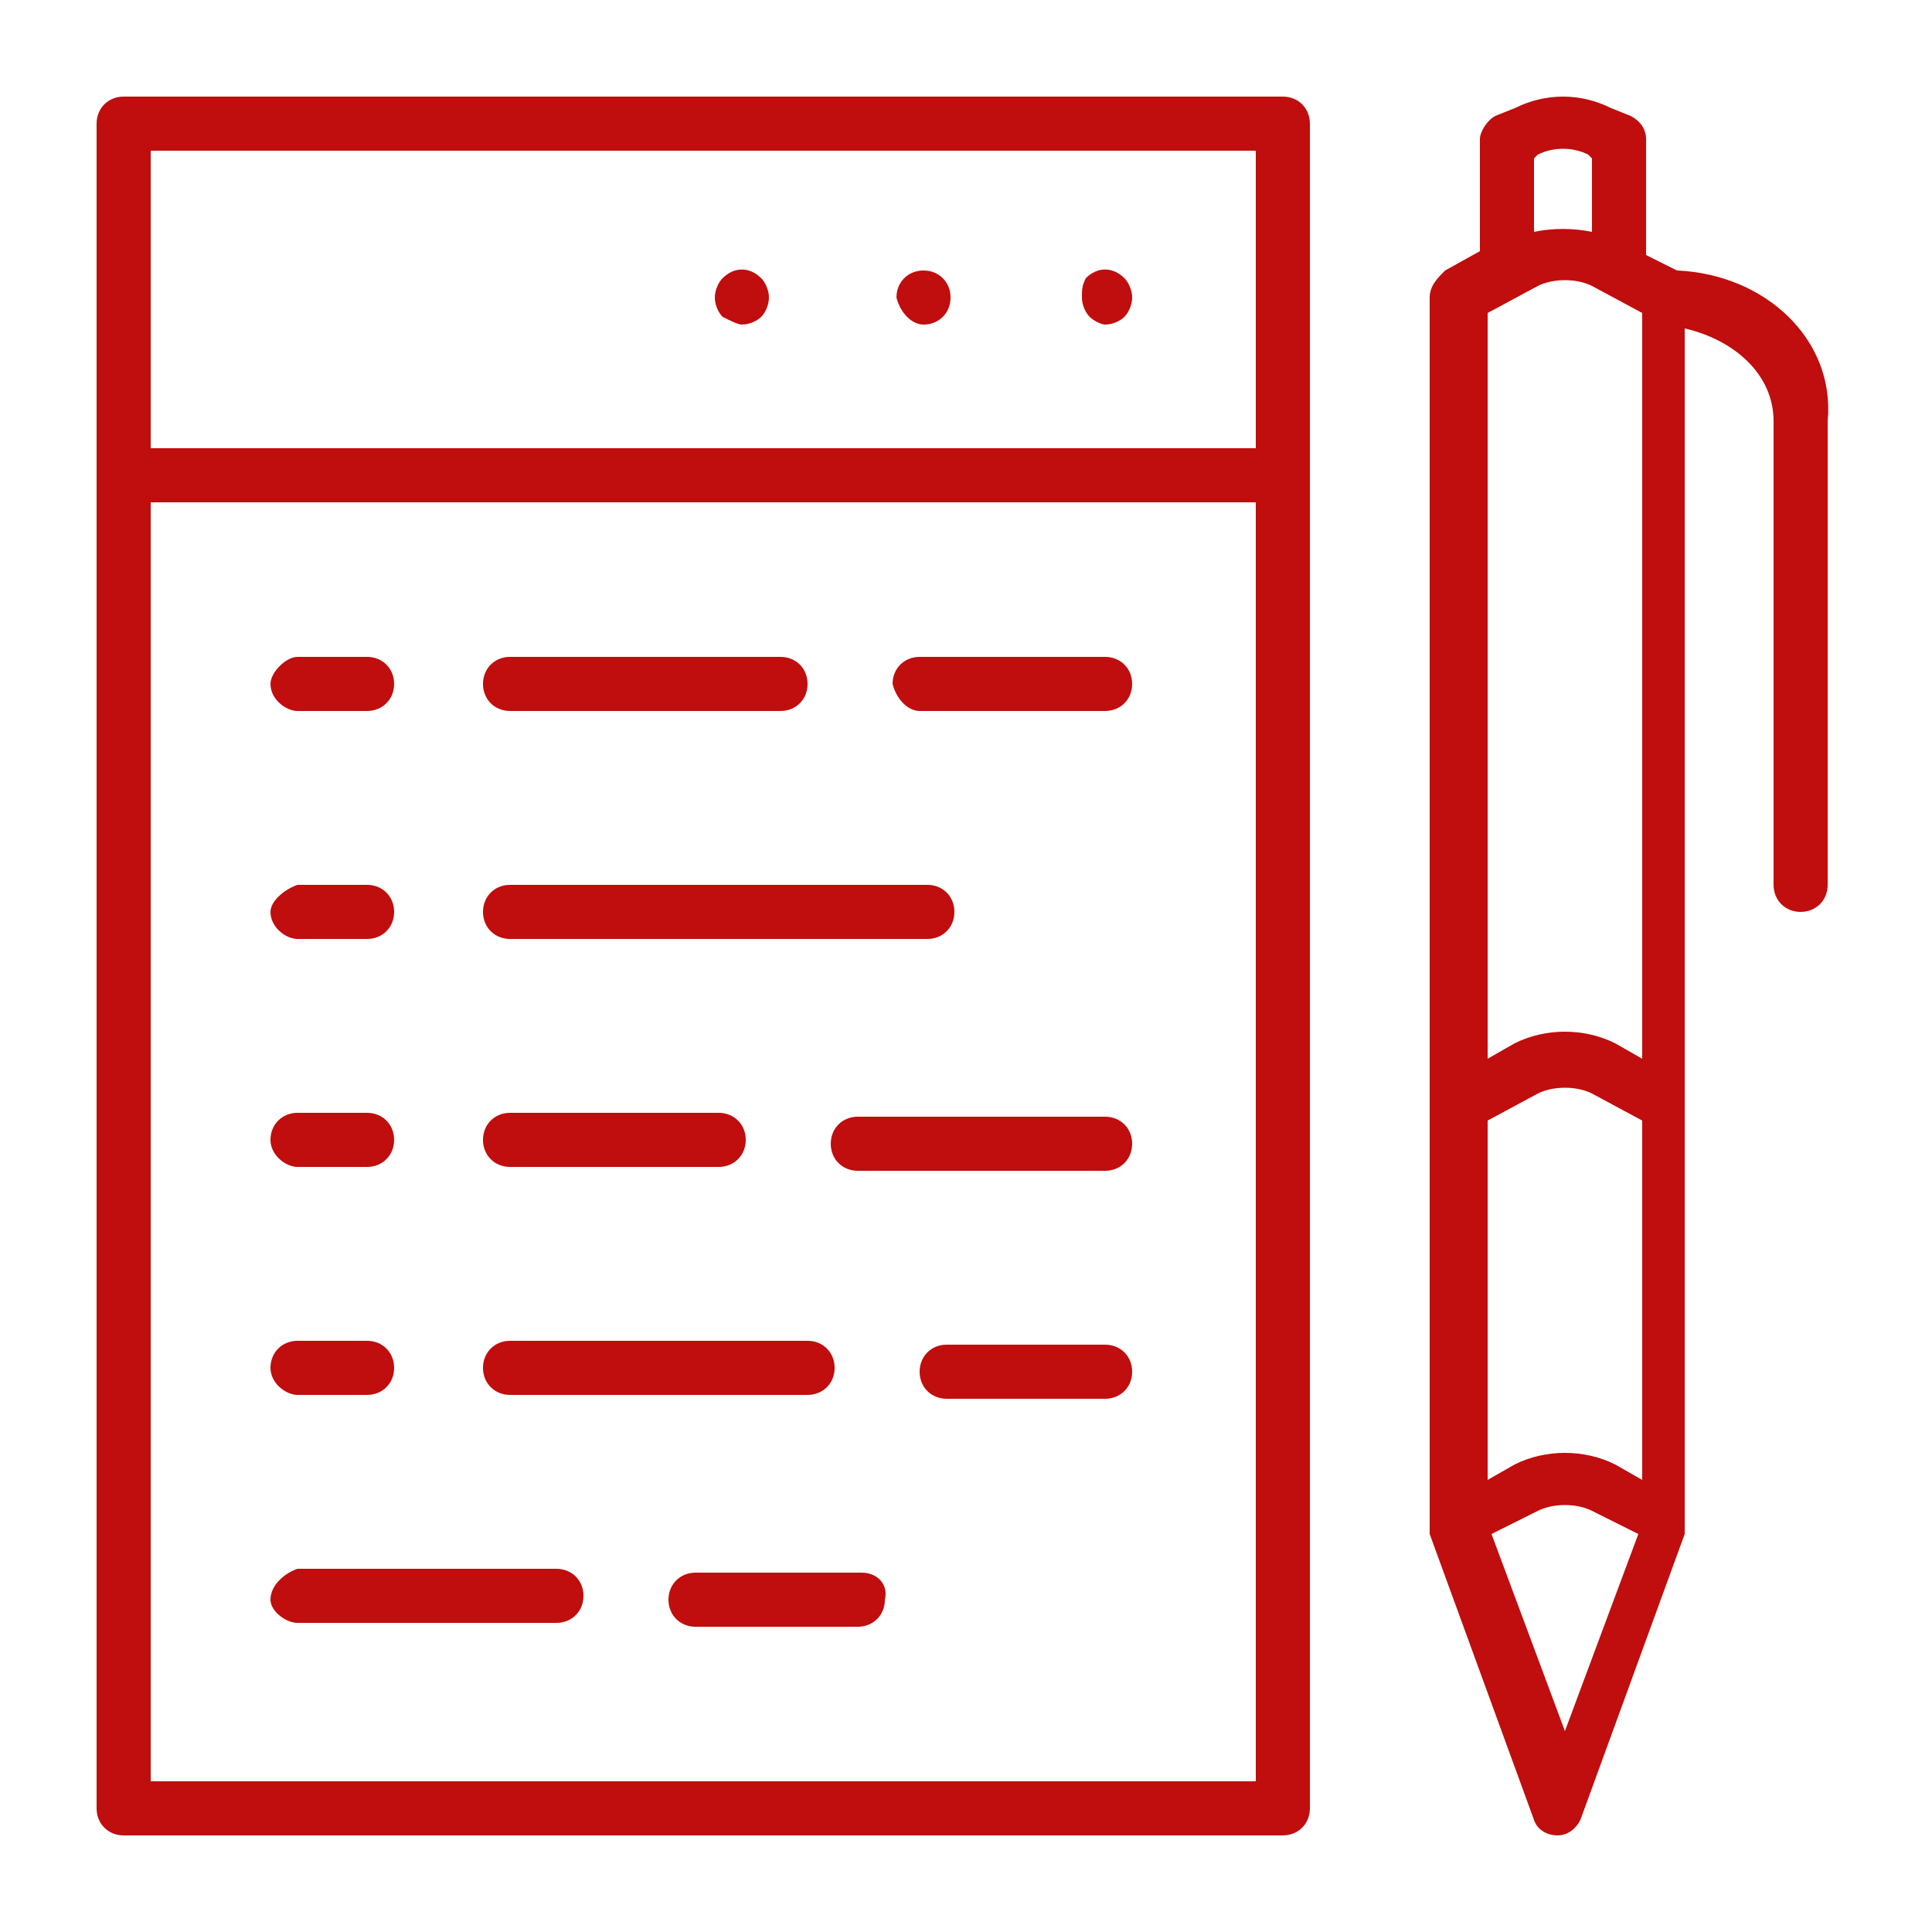
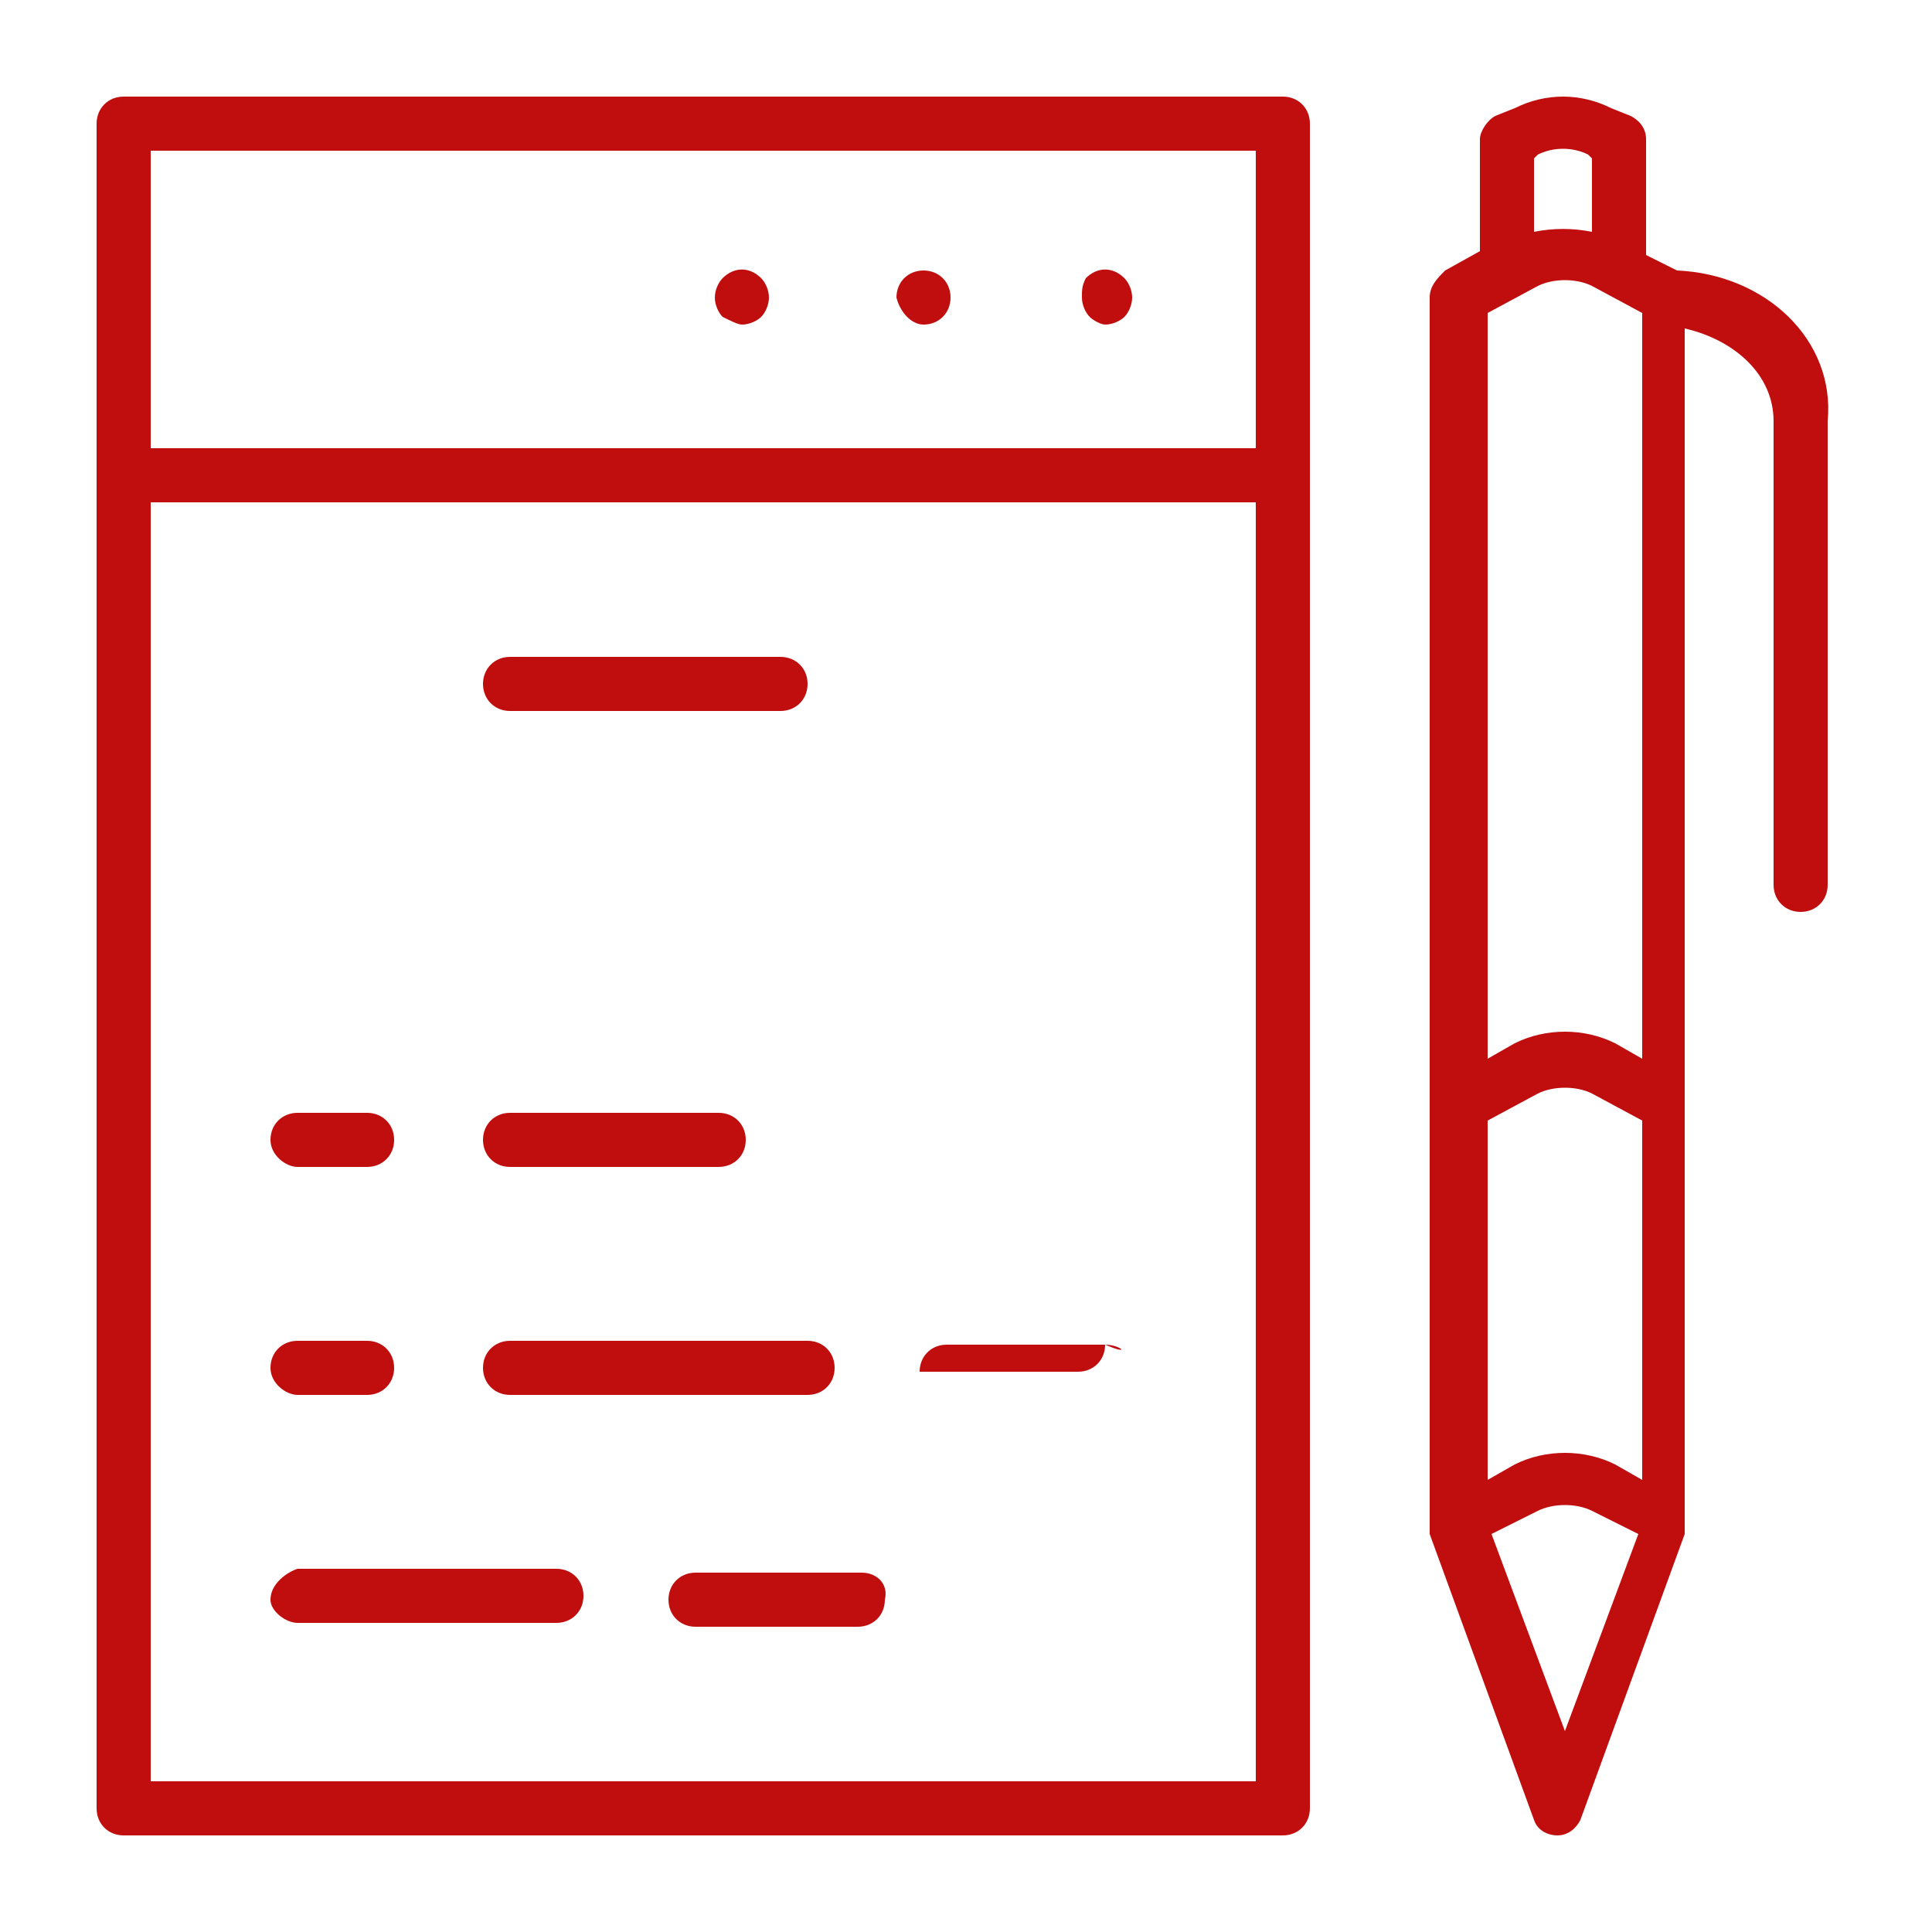
<svg xmlns="http://www.w3.org/2000/svg" version="1.1" id="Layer_1" x="0px" y="0px" viewBox="0 0 50 50" style="enable-background:new 0 0 50 50;" xml:space="preserve">
  <style type="text/css">
	.st0{fill:#C00D0D;}
</style>
  <g>
    <path class="st0" d="M33.2,2.5h-30c-0.4,0-0.7,0.3-0.7,0.7v43.6c0,0.4,0.3,0.7,0.7,0.7h30c0.4,0,0.7-0.3,0.7-0.7V3.2   C33.9,2.8,33.6,2.5,33.2,2.5z M32.5,46.1H3.9V13h28.6V46.1z M32.5,11.6H3.9V3.9h28.6V11.6z" />
    <path class="st0" d="M28.6,8.4c0.2,0,0.4-0.1,0.5-0.2c0.1-0.1,0.2-0.3,0.2-0.5c0-0.2-0.1-0.4-0.2-0.5c-0.3-0.3-0.7-0.3-1,0   C28,7.4,28,7.5,28,7.7c0,0.2,0.1,0.4,0.2,0.5C28.3,8.3,28.5,8.4,28.6,8.4z" />
    <path class="st0" d="M23.9,8.4c0.4,0,0.7-0.3,0.7-0.7c0-0.4-0.3-0.7-0.7-0.7c-0.4,0-0.7,0.3-0.7,0.7C23.3,8.1,23.6,8.4,23.9,8.4z" />
    <path class="st0" d="M19.2,8.4c0.2,0,0.4-0.1,0.5-0.2c0.1-0.1,0.2-0.3,0.2-0.5c0-0.2-0.1-0.4-0.2-0.5c-0.3-0.3-0.7-0.3-1,0   c-0.1,0.1-0.2,0.3-0.2,0.5c0,0.2,0.1,0.4,0.2,0.5C18.9,8.3,19.1,8.4,19.2,8.4z" />
-     <path class="st0" d="M23.8,18.4h4.8c0.4,0,0.7-0.3,0.7-0.7c0-0.4-0.3-0.7-0.7-0.7h-4.8c-0.4,0-0.7,0.3-0.7,0.7   C23.2,18.1,23.5,18.4,23.8,18.4z" />
    <path class="st0" d="M13.2,18.4h7c0.4,0,0.7-0.3,0.7-0.7c0-0.4-0.3-0.7-0.7-0.7h-7c-0.4,0-0.7,0.3-0.7,0.7   C12.5,18.1,12.8,18.4,13.2,18.4z" />
-     <path class="st0" d="M7.7,18.4h1.8c0.4,0,0.7-0.3,0.7-0.7c0-0.4-0.3-0.7-0.7-0.7H7.7C7.4,17,7,17.4,7,17.7   C7,18.1,7.4,18.4,7.7,18.4z" />
-     <path class="st0" d="M13.2,24.3h10.8c0.4,0,0.7-0.3,0.7-0.7c0-0.4-0.3-0.7-0.7-0.7H13.2c-0.4,0-0.7,0.3-0.7,0.7   C12.5,24,12.8,24.3,13.2,24.3z" />
-     <path class="st0" d="M7.7,24.3h1.8c0.4,0,0.7-0.3,0.7-0.7c0-0.4-0.3-0.7-0.7-0.7H7.7C7.4,23,7,23.3,7,23.6C7,24,7.4,24.3,7.7,24.3z   " />
-     <path class="st0" d="M28.6,28.9h-6.4c-0.4,0-0.7,0.3-0.7,0.7c0,0.4,0.3,0.7,0.7,0.7h6.4c0.4,0,0.7-0.3,0.7-0.7   C29.3,29.2,29,28.9,28.6,28.9z" />
    <path class="st0" d="M13.2,30.2h5.4c0.4,0,0.7-0.3,0.7-0.7c0-0.4-0.3-0.7-0.7-0.7h-5.4c-0.4,0-0.7,0.3-0.7,0.7   C12.5,29.9,12.8,30.2,13.2,30.2z" />
    <path class="st0" d="M7.7,30.2h1.8c0.4,0,0.7-0.3,0.7-0.7c0-0.4-0.3-0.7-0.7-0.7H7.7c-0.4,0-0.7,0.3-0.7,0.7   C7,29.9,7.4,30.2,7.7,30.2z" />
-     <path class="st0" d="M28.6,34.8h-4.1c-0.4,0-0.7,0.3-0.7,0.7c0,0.4,0.3,0.7,0.7,0.7h4.1c0.4,0,0.7-0.3,0.7-0.7   C29.3,35.1,29,34.8,28.6,34.8z" />
+     <path class="st0" d="M28.6,34.8h-4.1c-0.4,0-0.7,0.3-0.7,0.7h4.1c0.4,0,0.7-0.3,0.7-0.7   C29.3,35.1,29,34.8,28.6,34.8z" />
    <path class="st0" d="M13.2,36.1h7.7c0.4,0,0.7-0.3,0.7-0.7c0-0.4-0.3-0.7-0.7-0.7h-7.7c-0.4,0-0.7,0.3-0.7,0.7   C12.5,35.8,12.8,36.1,13.2,36.1z" />
    <path class="st0" d="M7.7,36.1h1.8c0.4,0,0.7-0.3,0.7-0.7c0-0.4-0.3-0.7-0.7-0.7H7.7c-0.4,0-0.7,0.3-0.7,0.7   C7,35.8,7.4,36.1,7.7,36.1z" />
    <path class="st0" d="M22.3,40.7H18c-0.4,0-0.7,0.3-0.7,0.7c0,0.4,0.3,0.7,0.7,0.7h4.2c0.4,0,0.7-0.3,0.7-0.7   C23,41,22.7,40.7,22.3,40.7z" />
    <path class="st0" d="M7.7,42h6.7c0.4,0,0.7-0.3,0.7-0.7c0-0.4-0.3-0.7-0.7-0.7H7.7C7.4,40.7,7,41,7,41.4C7,41.7,7.4,42,7.7,42z" />
    <path class="st0" d="M43.4,7l-0.8-0.4V3.6c0-0.3-0.2-0.5-0.4-0.6l-0.5-0.2c-0.8-0.4-1.7-0.4-2.5,0L38.7,3c-0.2,0.1-0.4,0.4-0.4,0.6   v2.9L37.4,7C37.2,7.2,37,7.4,37,7.7v31.8c0,0,0,0.2,0,0.2l2.7,7.4c0.1,0.3,0.4,0.4,0.6,0.4c0.3,0,0.5-0.2,0.6-0.4l2.7-7.4   c0-0.1,0-0.2,0-0.2l0,0v-31c1.3,0.3,2.3,1.2,2.3,2.4v12c0,0.4,0.3,0.7,0.7,0.7c0.4,0,0.7-0.3,0.7-0.7v-12C47.5,8.8,45.7,7.1,43.4,7   z M39.7,4.1L39.8,4c0.4-0.2,0.9-0.2,1.3,0l0.1,0.1V6c-0.5-0.1-1-0.1-1.5,0V4.1z M40.5,44.8l-1.9-5.1l1.2-0.6c0.4-0.2,1-0.2,1.4,0h0   l1.2,0.6L40.5,44.8z M42.5,38.3l-0.7-0.4c-0.8-0.4-1.8-0.4-2.6,0l-0.7,0.4V29l1.3-0.7c0.4-0.2,1-0.2,1.4,0l1.3,0.7V38.3z    M42.5,27.4L41.8,27c-0.8-0.4-1.8-0.4-2.6,0l-0.7,0.4V8.1l1.3-0.7c0.4-0.2,1-0.2,1.4,0l1.3,0.7V27.4z" />
  </g>
</svg>